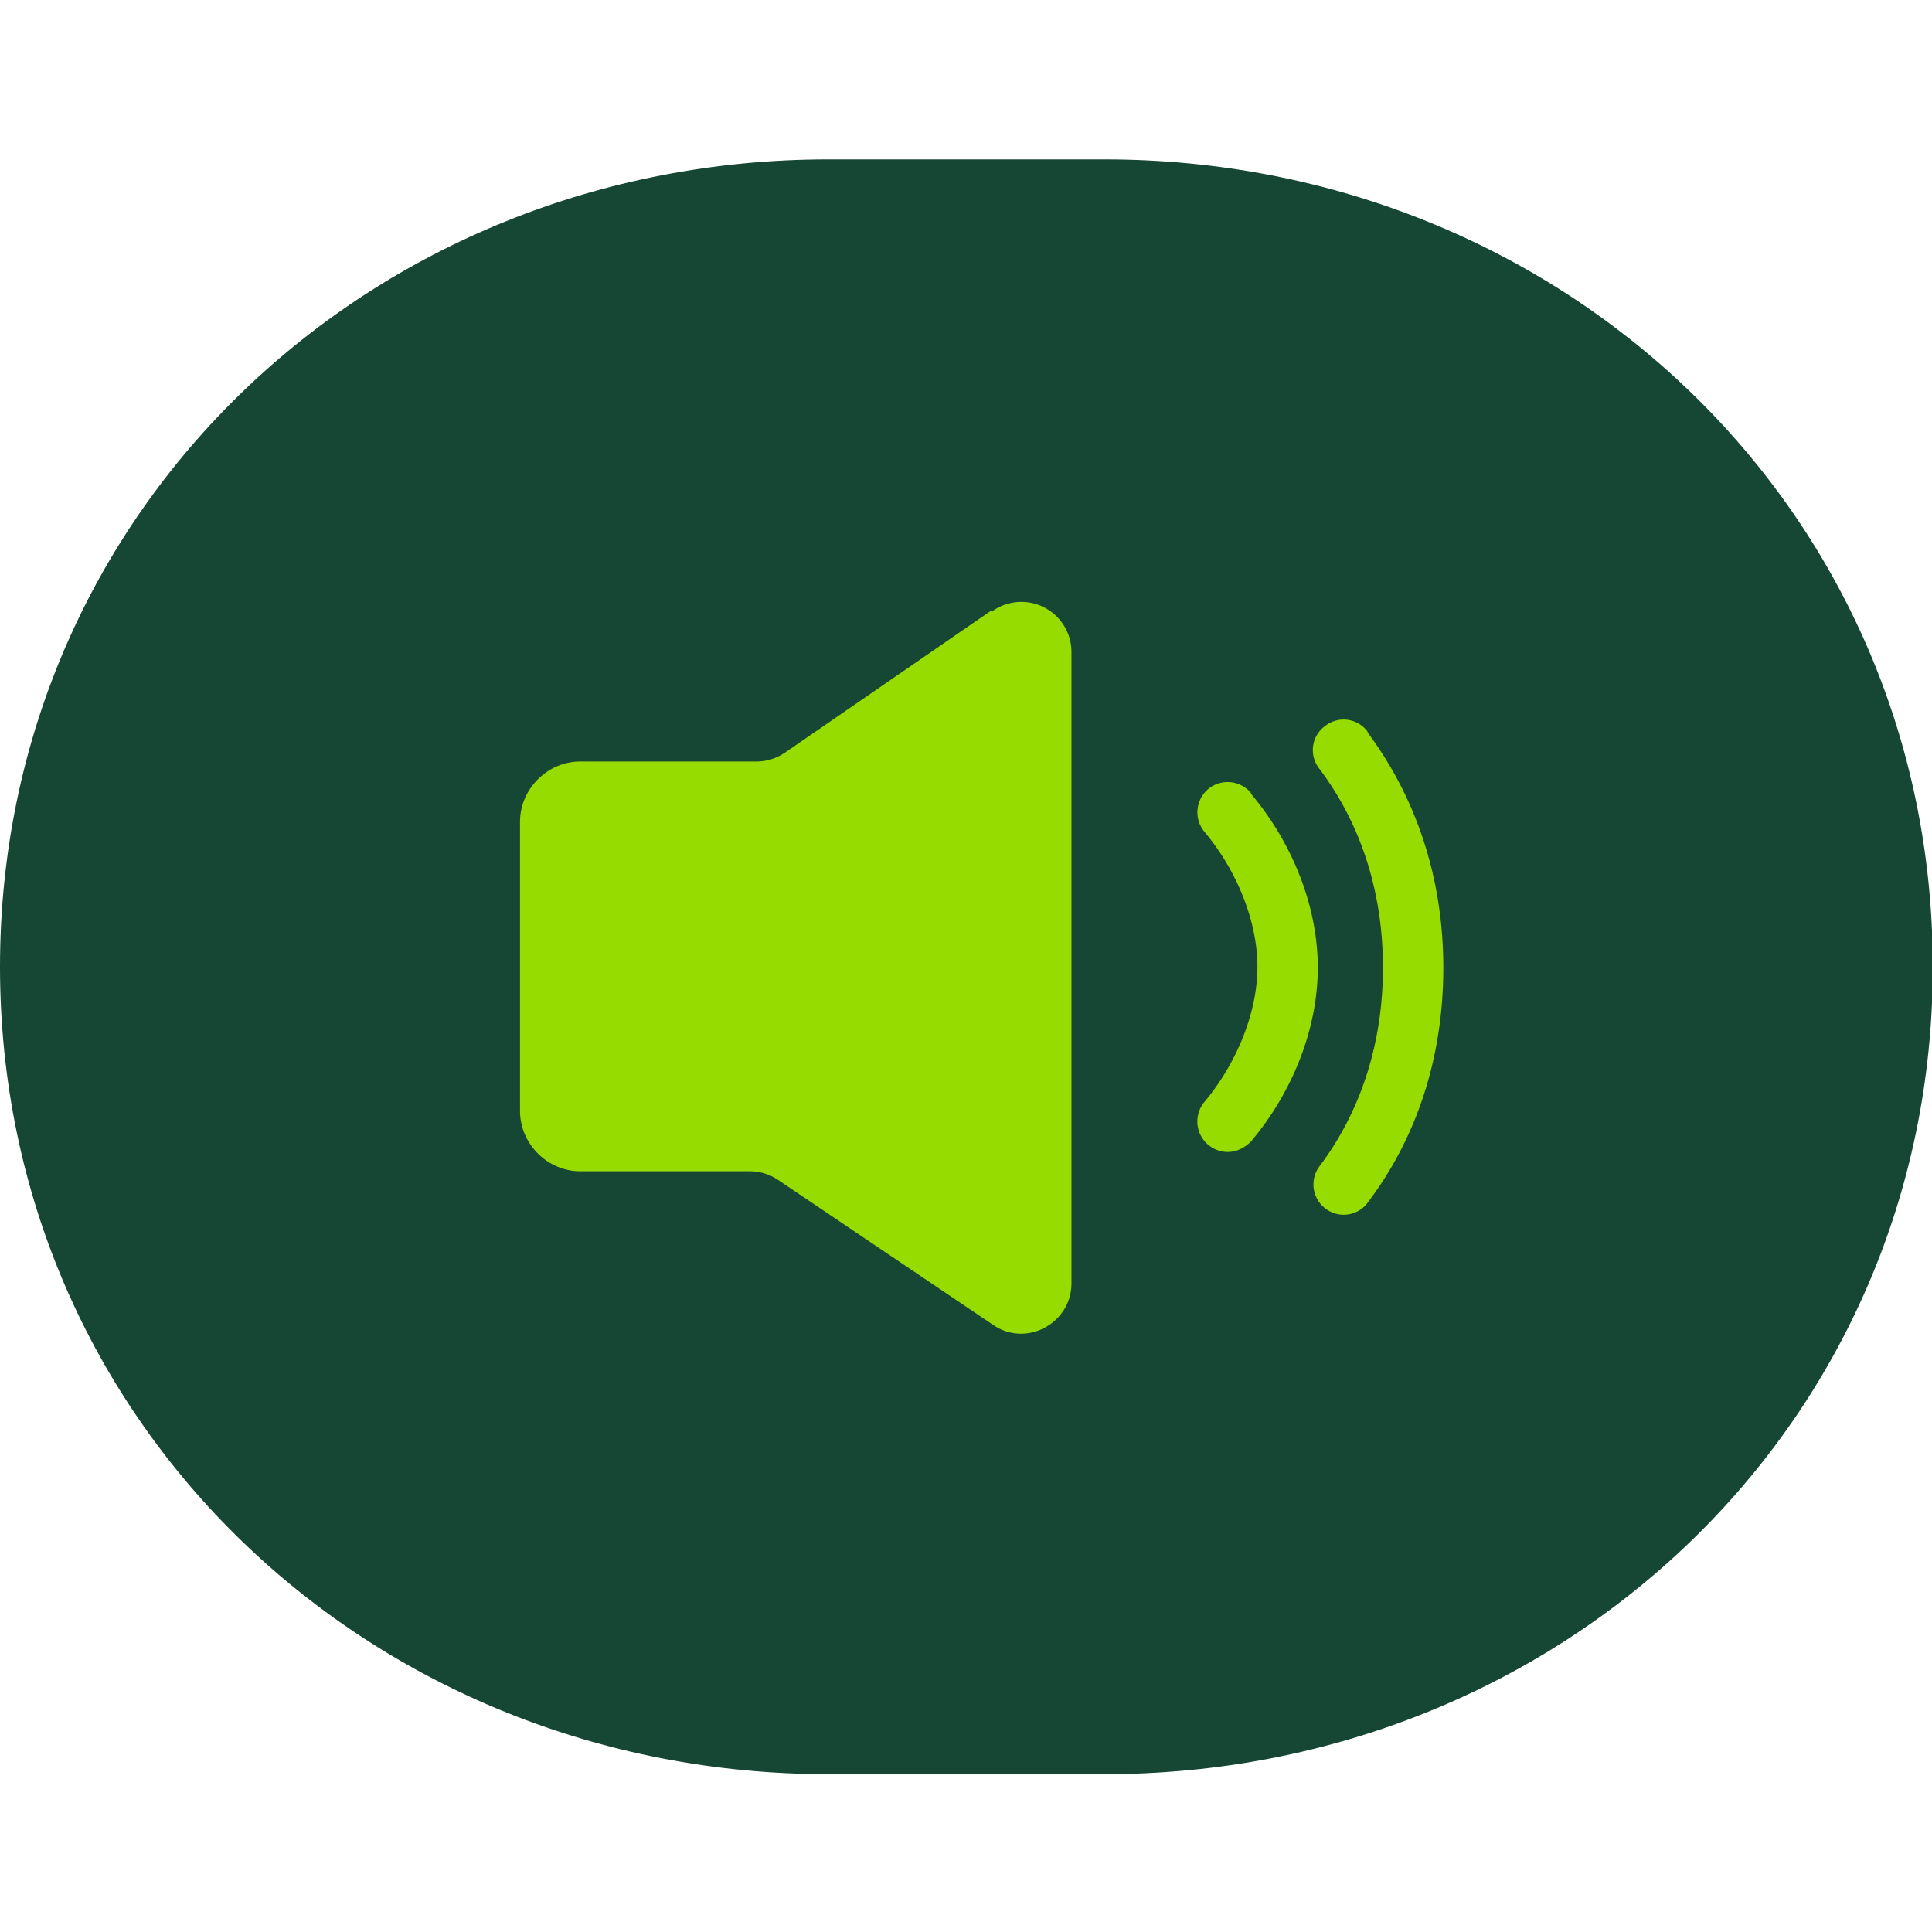
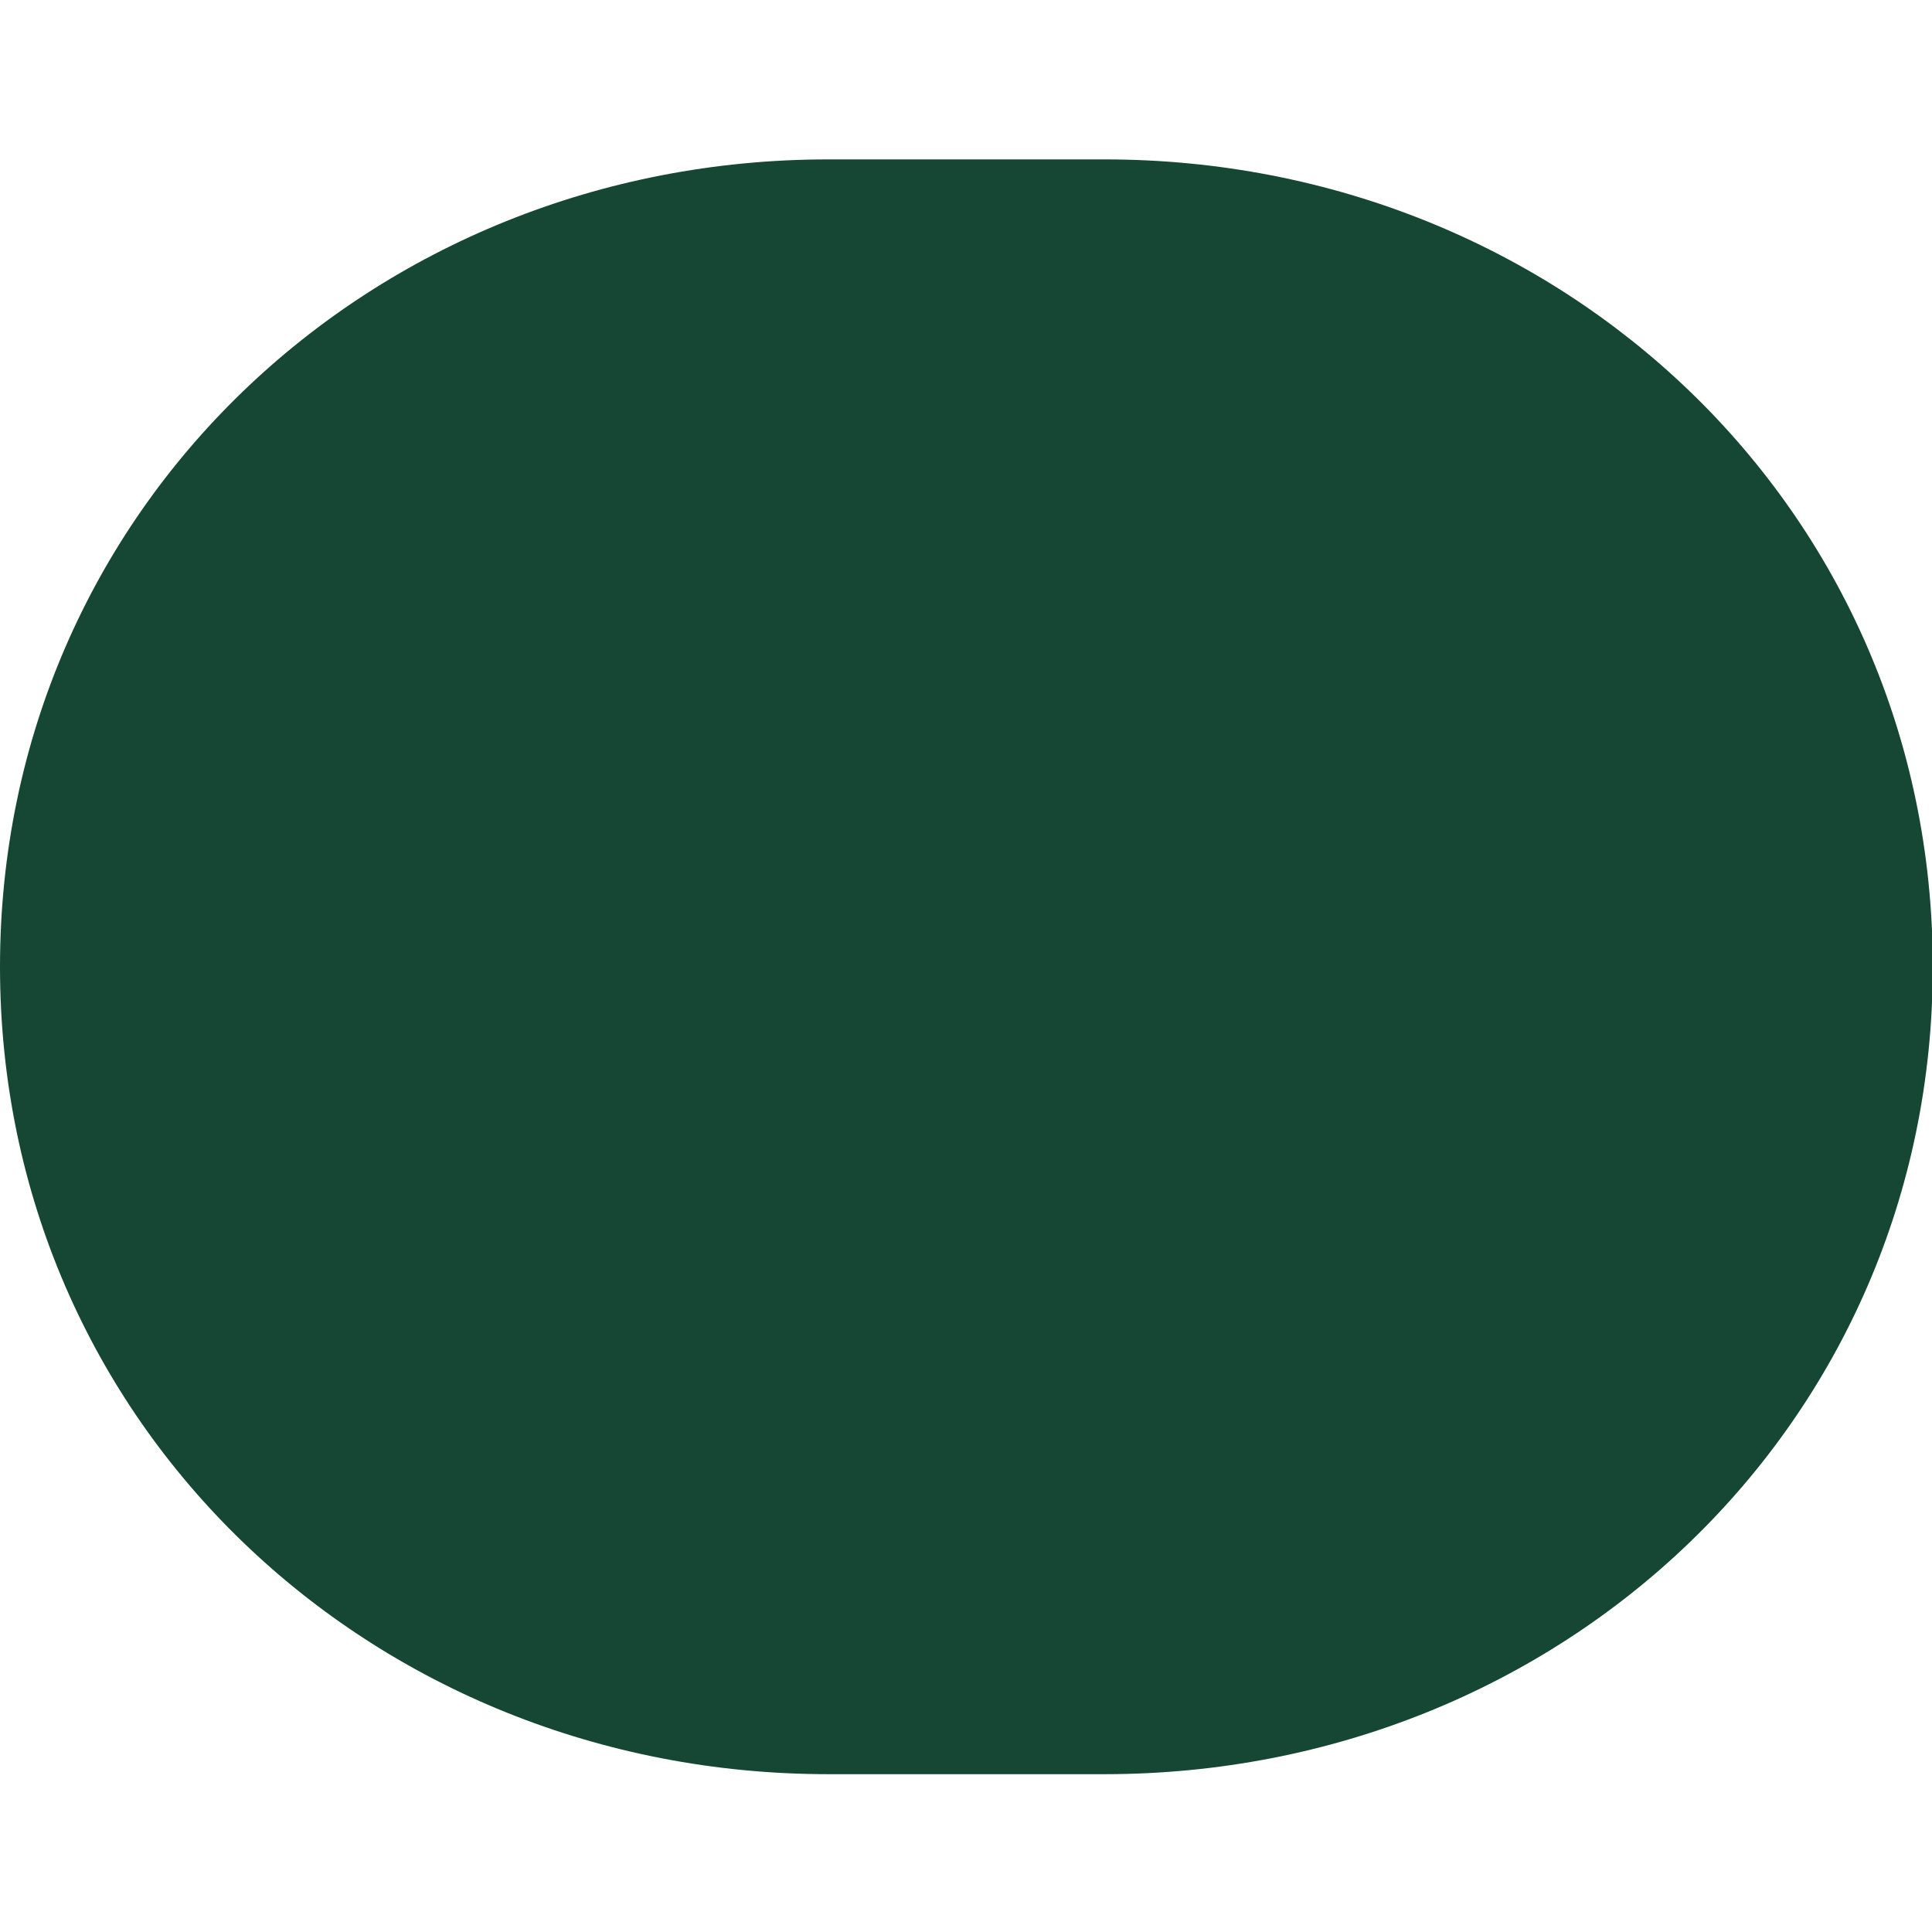
<svg xmlns="http://www.w3.org/2000/svg" width="32" height="32" fill="none">
  <g clip-path="url(#a)">
    <path d="M13.72 29.386C6.147 29.386 0 23.586 0 16.013 0 8.44 6.147 2.64 13.72 2.64h4.573c7.574 0 13.72 5.8 13.72 13.373 0 7.573-6.146 13.373-13.72 13.373H13.72z" fill="#154734" />
-     <path d="M16.427 10.107 13 12.467a.84.84 0 0 1-.467.146h-2.92c-.546 0-1 .454-1 1V18.4c0 .547.454 1 1 1h2.814a.84.84 0 0 1 .466.147l3.56 2.4c.547.373 1.294-.027 1.294-.694V10.8a.83.83 0 0 0-1.307-.68M20.72 13.134a.505.505 0 0 0-.706-.067.505.505 0 0 0-.067.707c.547.653.88 1.493.88 2.24 0 .746-.334 1.586-.88 2.24a.505.505 0 0 0 .386.826c.147 0 .28-.066.387-.173.707-.84 1.107-1.893 1.107-2.88 0-.987-.4-2.04-1.107-2.88" fill="#96DC00" />
-     <path d="M22.653 12.12a.494.494 0 0 0-.707-.094.494.494 0 0 0-.093.707c.693.92 1.053 2.053 1.053 3.293 0 1.24-.36 2.374-1.053 3.294a.502.502 0 0 0 .4.8.493.493 0 0 0 .4-.2c.827-1.094 1.253-2.427 1.253-3.894 0-1.466-.44-2.8-1.253-3.893" fill="#96DC00" />
  </g>
  <defs>
    <clipPath id="a">
      <path fill="#fff" d="M0 0h32v32H0z" />
    </clipPath>
  </defs>
</svg>